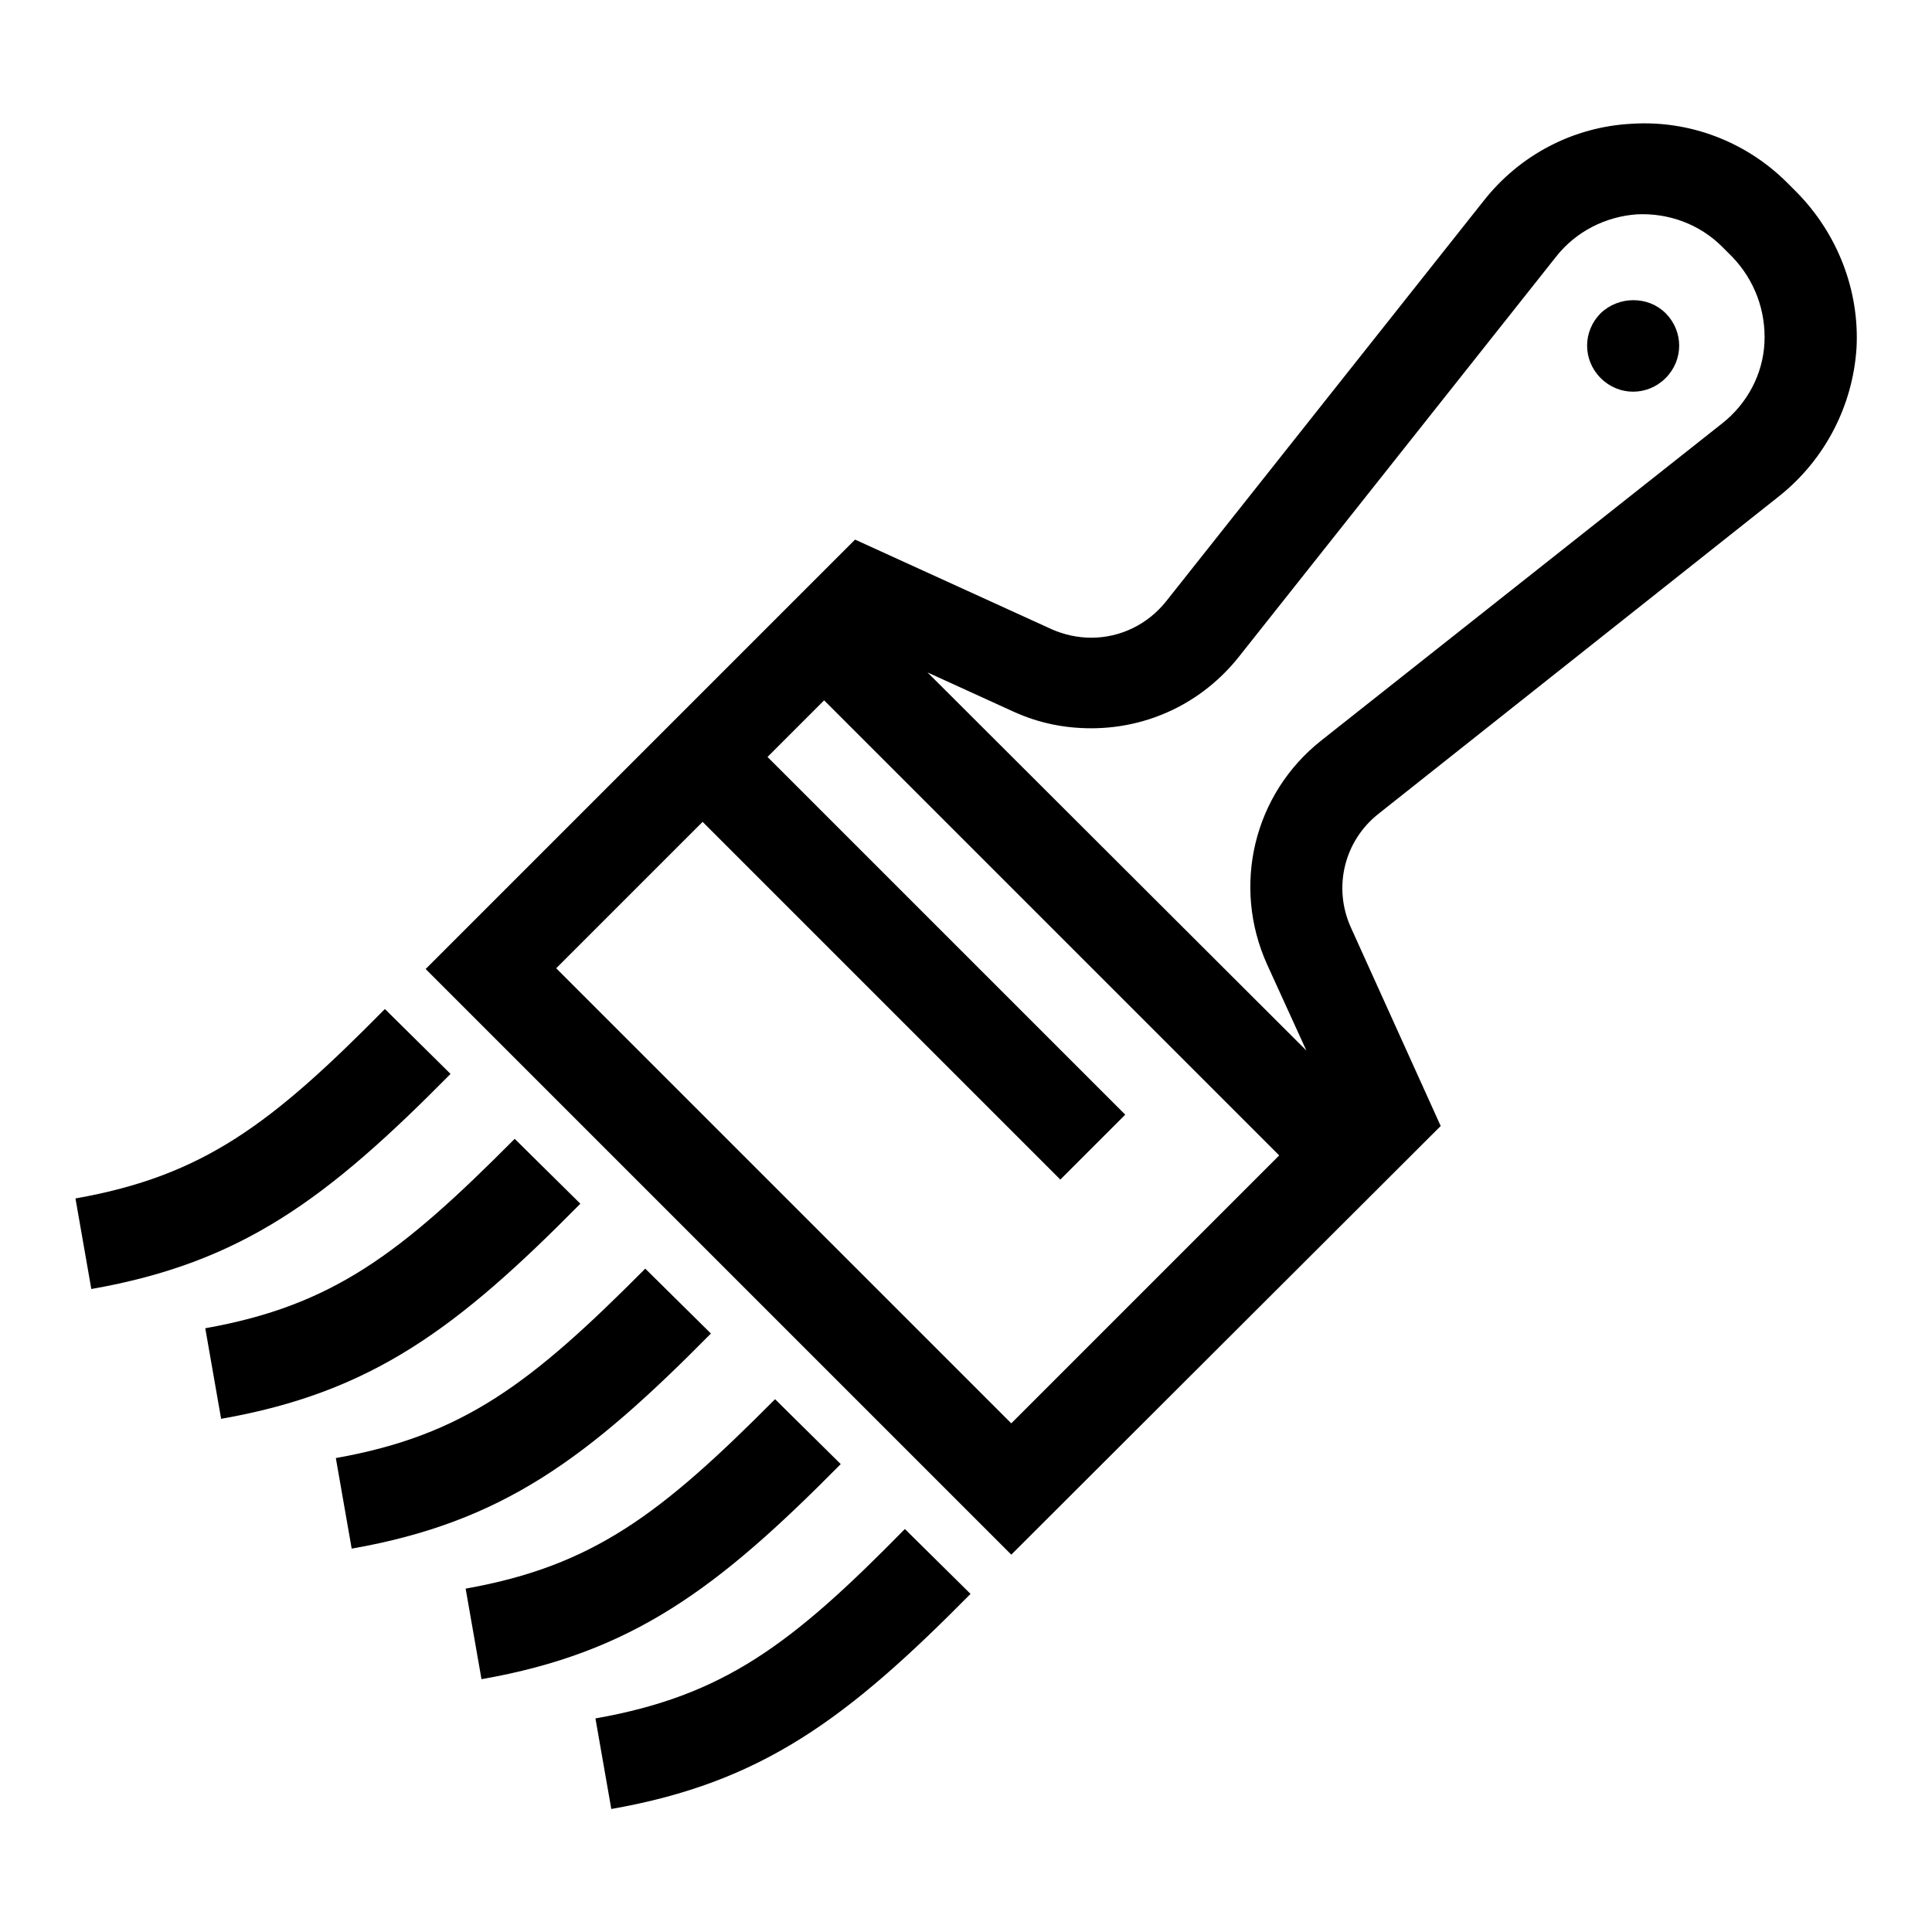
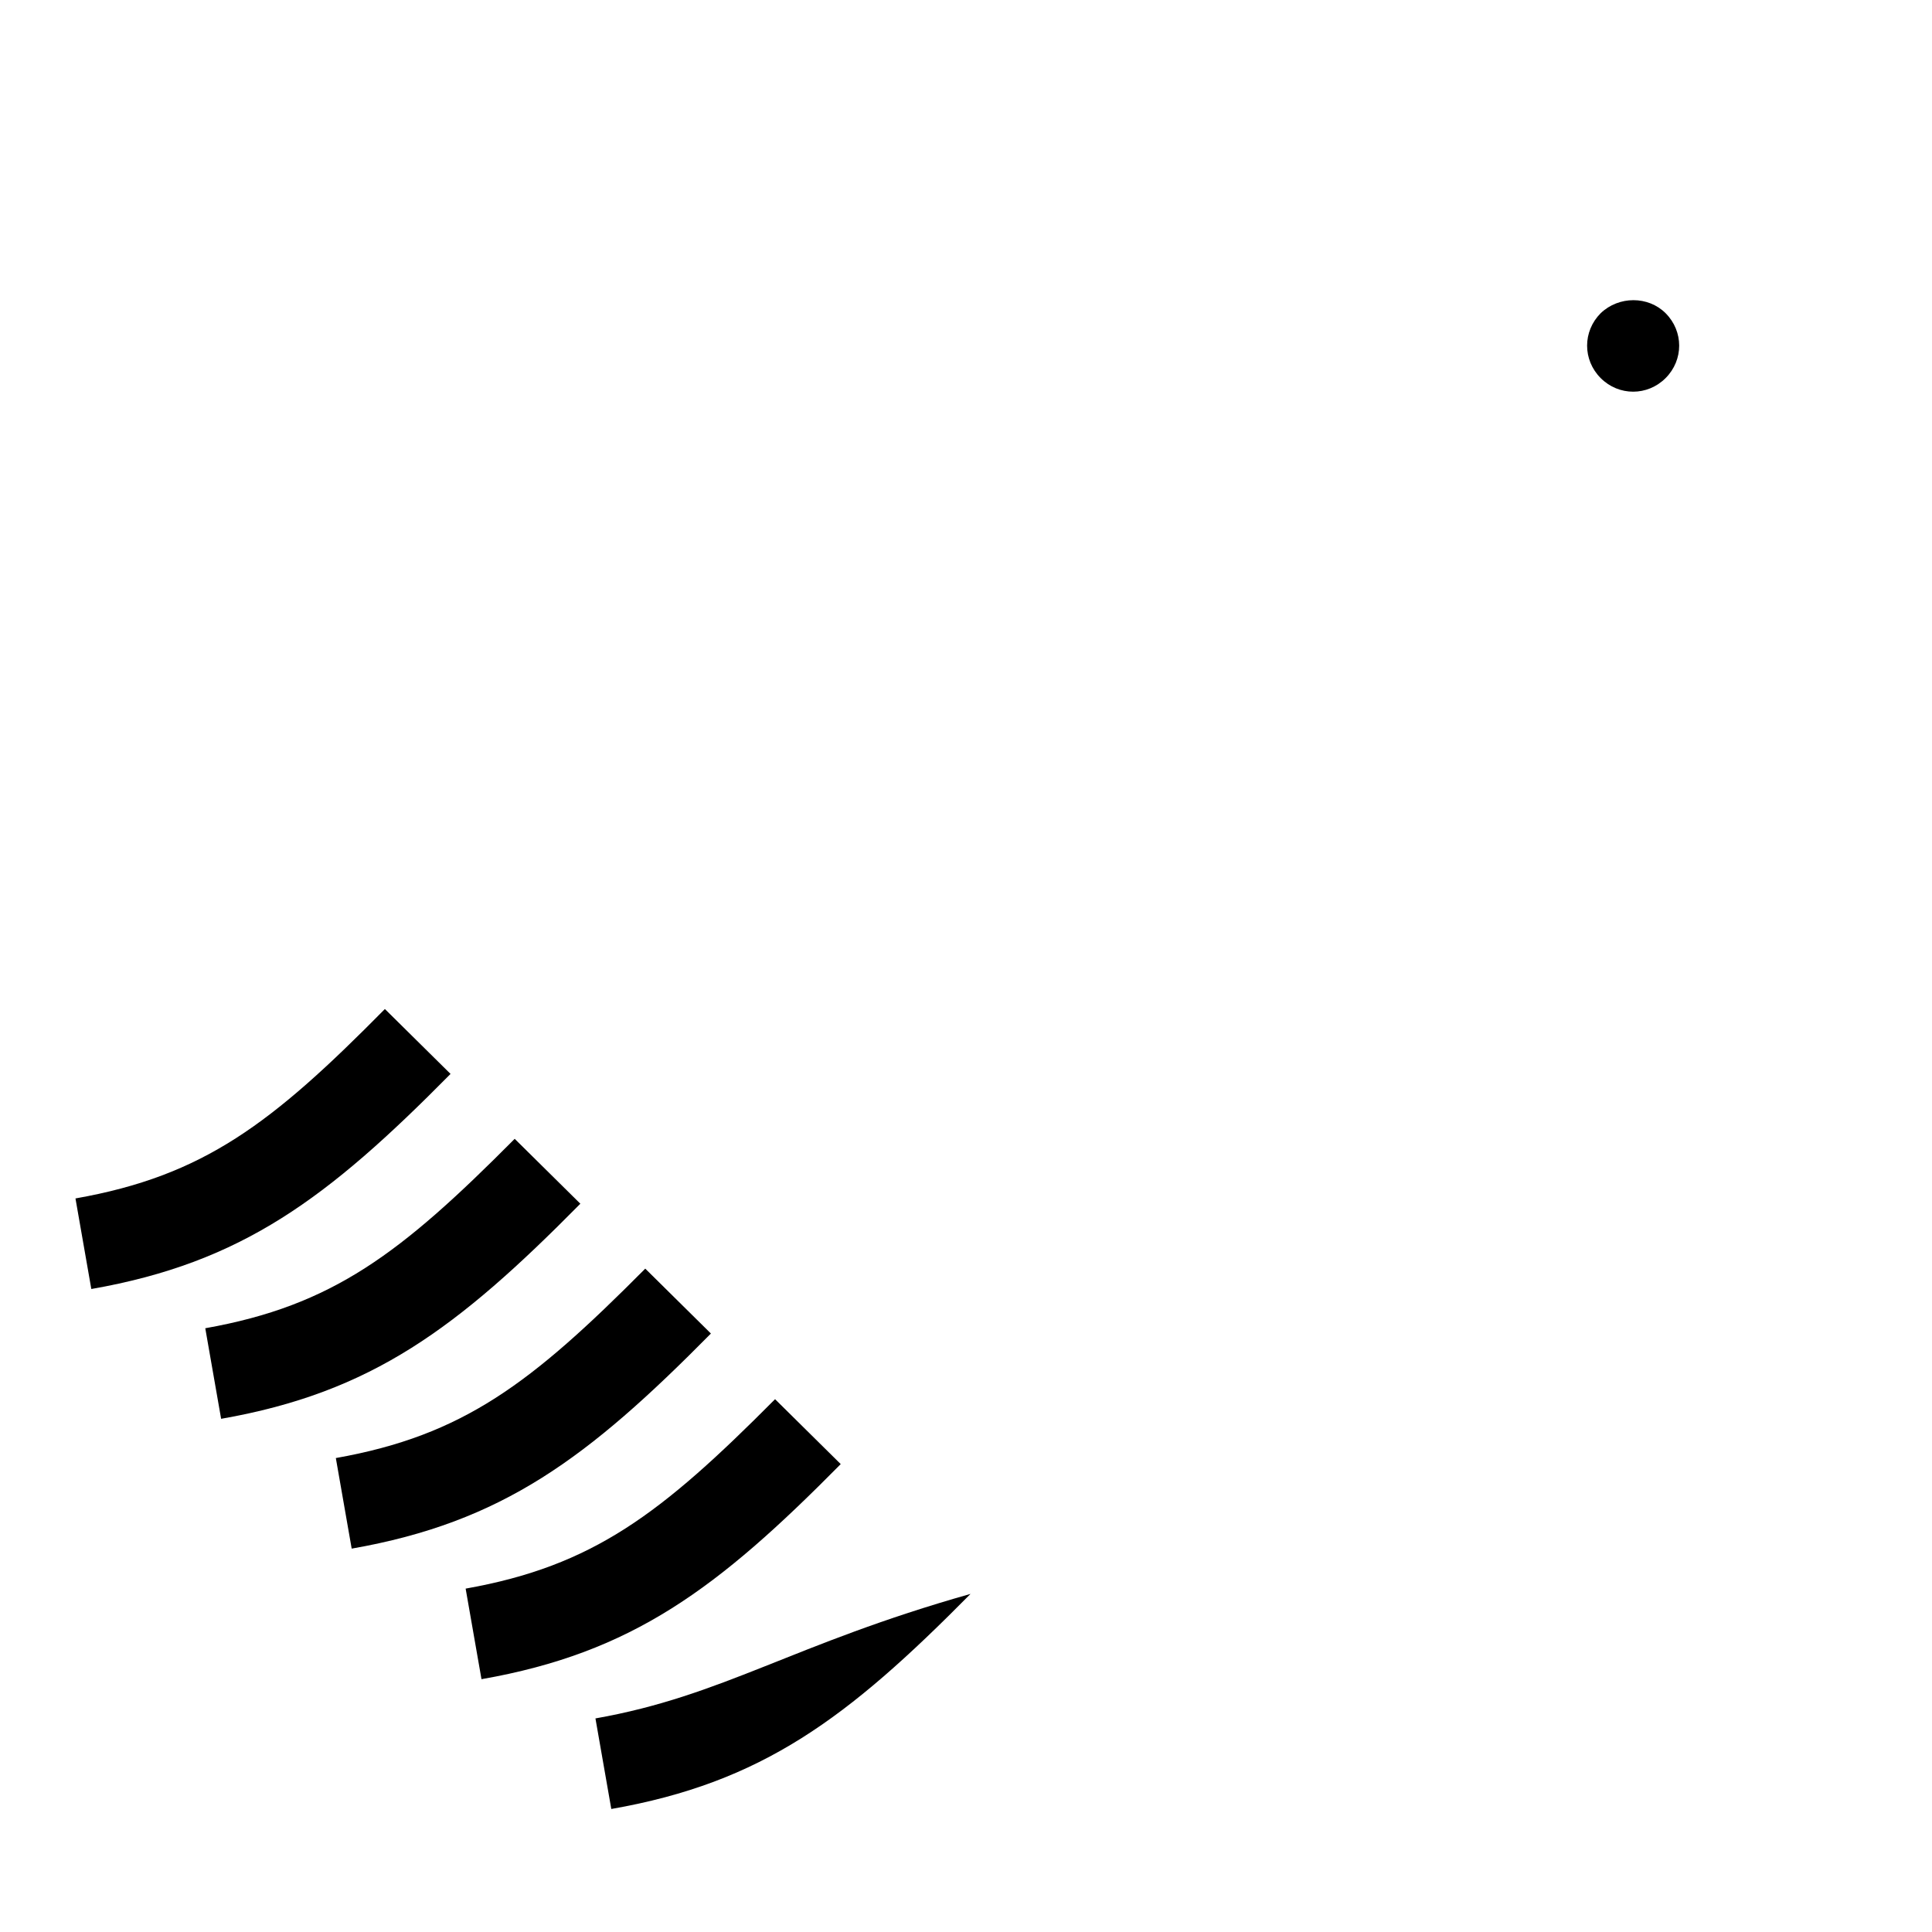
<svg xmlns="http://www.w3.org/2000/svg" version="1.1" x="0px" y="0px" viewBox="0 0 256 256" enable-background="new 0 0 256 256" xml:space="preserve">
  <g>
    <g>
      <path fill="#000000" d="M212.1,41.5c-2.4,2.4-2.4,6.2,0,8.6c2.4,2.4,6.2,2.4,8.6,0c2.4-2.4,2.4-6.2,0-8.6C218.4,39.2,214.5,39.2,212.1,41.5z" />
-       <path fill="#000000" d="M238.1,25.5l-1.3-1.3c-5.4-5.4-12.9-8.3-20.6-7.8c-7.7,0.4-14.8,4.1-19.6,10.2l-42.1,53.1c-2.4,3-6,4.8-9.9,4.8c-1.8,0-3.6-0.4-5.2-1.1l-26.1-11.9l-56.9,56.9l77.6,77.6l56.9-56.8L179,122.9c-2.4-5.3-0.9-11.5,3.7-15.1l53.1-42.1c6-4.8,9.7-11.9,10.2-19.6C246.4,38.5,243.5,31,238.1,25.5z M73.7,128.3l19.4-19.4l47.4,47.4l8.6-8.6l-47.4-47.4l7.5-7.5l60.3,60.3L134,188.6L73.7,128.3z M233.8,45.4c-0.2,4.2-2.3,8.1-5.6,10.7l-53.1,42c-9,7.1-11.9,19.3-7.2,29.7l5.2,11.4l-50.2-50.1l11.4,5.2c3.3,1.5,6.7,2.2,10.3,2.2c7.6,0,14.7-3.4,19.5-9.4l42.1-53.1c2.6-3.3,6.5-5.3,10.7-5.6c4.2-0.2,8.3,1.3,11.3,4.3l1.3,1.3C232.5,37.1,234,41.2,233.8,45.4z" />
      <path fill="#000000" d="M59.7,142.3l-8.7-8.6C36,148.9,27,155.8,10,158.8l2.1,12C32.1,167.3,43.4,158.8,59.7,142.3z" />
      <path fill="#000000" d="M76.9,159.5l-8.7-8.6c-15.1,15.2-24.1,22.1-41,25.1l2.1,12C49.3,184.5,60.6,176,76.9,159.5z" />
      <path fill="#000000" d="M94.2,176.7l-8.7-8.6c-15.1,15.2-24.1,22.1-41,25.1l2.1,12C66.6,201.7,77.9,193.2,94.2,176.7z" />
      <path fill="#000000" d="M111.4,194l-8.7-8.6c-15.1,15.2-24.1,22.1-41,25.1l2.1,12C83.8,219,95.1,210.5,111.4,194z" />
-       <path fill="#000000" d="M78.9,227.7l2.1,12c20-3.5,31.3-12,47.6-28.5l-8.7-8.6C104.9,217.9,95.9,224.7,78.9,227.7z" />
+       <path fill="#000000" d="M78.9,227.7l2.1,12c20-3.5,31.3-12,47.6-28.5C104.9,217.9,95.9,224.7,78.9,227.7z" />
    </g>
  </g>
</svg>